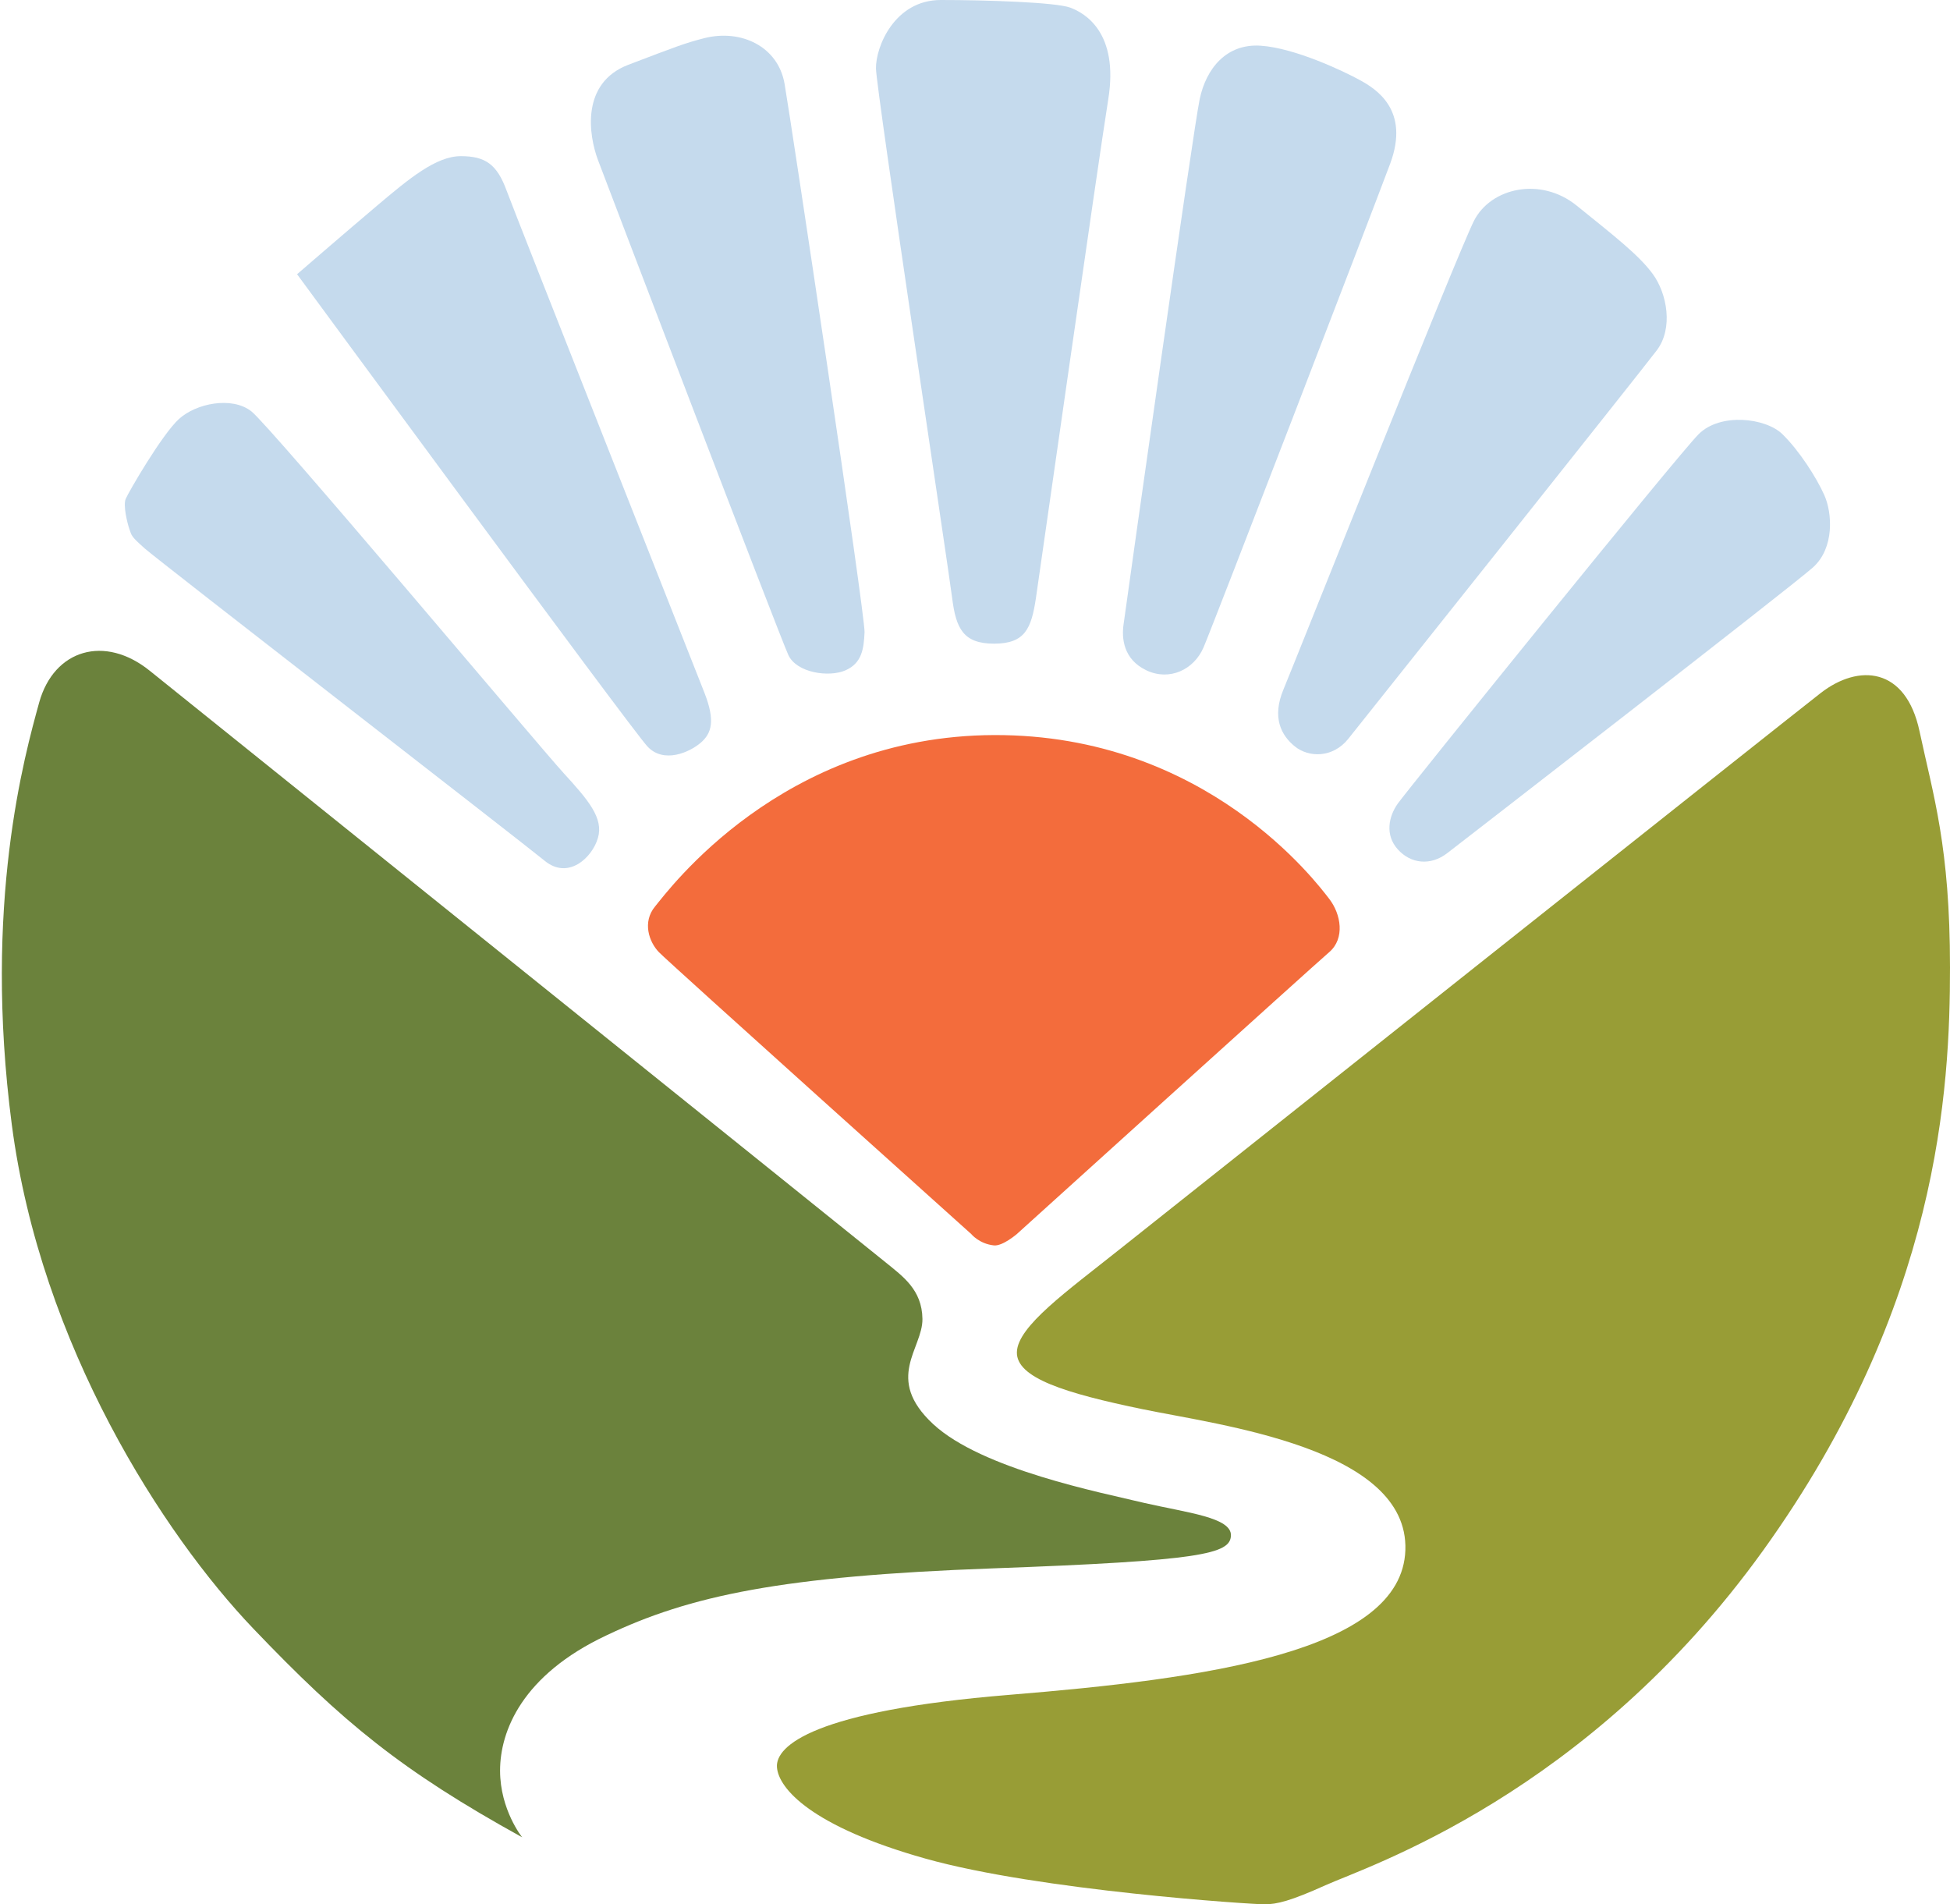
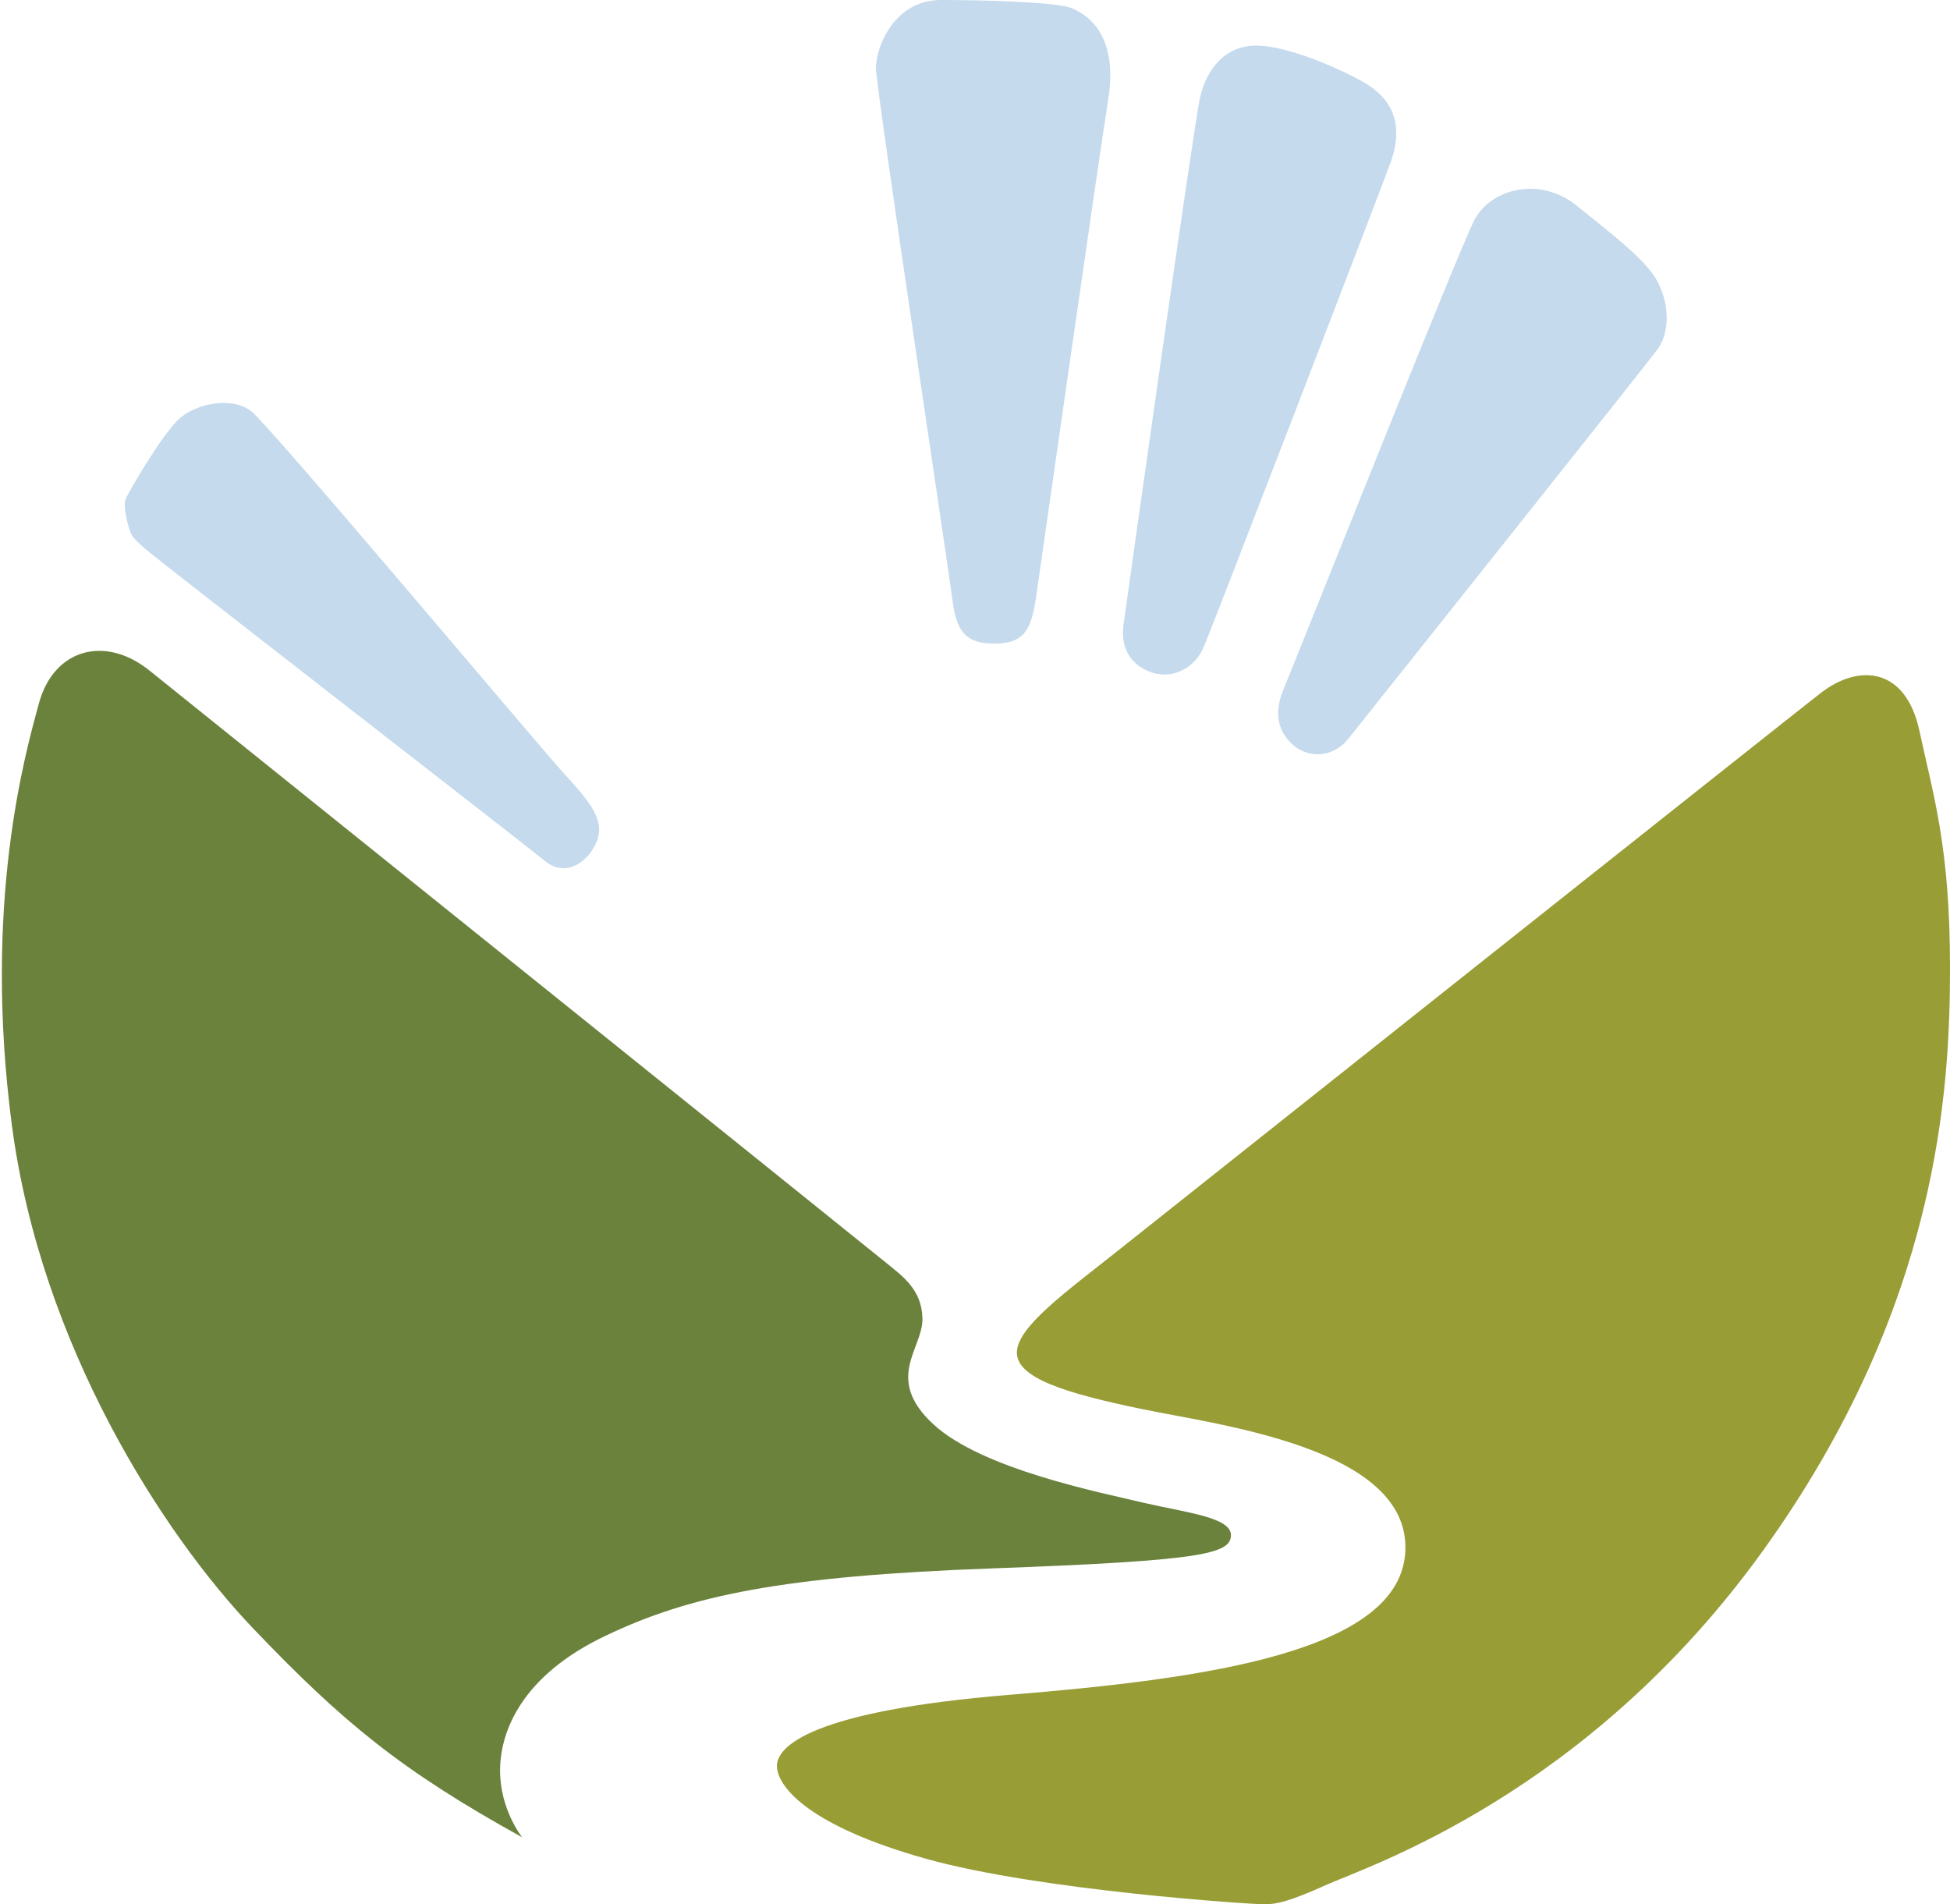
<svg xmlns="http://www.w3.org/2000/svg" version="1.2" viewBox="0 0 512 500" width="512" height="500">
  <title>246148593_237012455128586_528014384633929333_n</title>
  <style>
		.s0 { fill: #c5daed } 
		.s1 { fill: #f36c3c } 
		.s2 { fill: #989d36 } 
		.s3 { fill: #6b823c } 
	</style>
  <g id="Folder 1">
-     <path id="Shape 10" class="s0" d="m380 224c-4.4 3.4-9.6 2.8-13-1-3.4-3.8-2.4-8.6 0-12 2.4-3.4 73.3-91.3 79-97 5.7-5.7 17.6-4.3 22 0 4.4 4.3 8.9 11.3 11 16 2.1 4.7 2.7 13.9-3 19-5.7 5.1-93.4 73-96 75z" />
-     <path id="Shape 9" class="s0" d="m354 194c-4.1 5.1-10.4 4.9-14 2-3.6-2.9-6.1-7.6-3-15 3.1-7.4 45.6-114.3 50-123 4.4-8.7 17.5-11.7 27-4 9.5 7.7 16.3 12.9 20 18 3.7 5.1 5.4 14.2 1 20-4.4 5.8-76.9 96.9-81 102z" />
+     <path id="Shape 9" class="s0" d="m354 194c-4.1 5.1-10.4 4.9-14 2-3.6-2.9-6.1-7.6-3-15 3.1-7.4 45.6-114.3 50-123 4.4-8.7 17.5-11.7 27-4 9.5 7.7 16.3 12.9 20 18 3.7 5.1 5.4 14.2 1 20-4.4 5.8-76.9 96.9-81 102" />
    <path id="Shape 8" class="s0" d="m295 164c1.7-12.4 18.3-130 20-138 1.7-8 7-14.6 16-14 9 0.6 21.8 6.7 26 9 4.2 2.3 13.3 7.8 8 22-5.3 14.2-46.5 121.2-49 127-2.5 5.8-8.9 8.9-15 6-6.1-2.9-6.5-8.5-6-12z" />
    <path id="Shape 7" class="s0" d="m272 157c-1.2 8.1-2.9 12-11 12-8.1 0-10-4-11-12-1-8-19.9-133.3-20-139-0.1-5.7 4.9-18 17-18 12.1 0 30.2 0.6 34 2 3.8 1.4 12.8 6.5 10 24-2.8 17.5-17.8 122.9-19 131z" />
-     <path id="Shape 6" class="s0" d="m185 10c9.6-2.4 19.3 2.2 21 12 1.7 9.8 21.2 139.6 21 144-0.2 4.4-0.7 8.1-5 10-4.3 1.9-12.8 0.7-15-4-2.2-4.7-47.6-123.6-50-130-2.4-6.4-4.6-20.2 8-25 12.6-4.8 14.9-5.7 20-7z" />
-     <path id="Shape 5" class="s0" d="m78 72c0 0 12.6-10.9 21-18 8.4-7.1 15.5-13 22-13 6.5 0 9.5 2.2 12 9 2.5 6.8 49.2 124.8 52 132 2.8 7.2 1.9 10.5-1 13-2.9 2.5-9.7 5.6-14 1-4.3-4.6-92-124-92-124z" />
    <path id="Shape 4" class="s0" d="m148 203c6.5 7.1 10.5 11.8 9 17-1.5 5.2-7.8 11.1-14 6-6.2-5.1-101.4-78.8-105-82-3.6-3.2-3.4-3.3-4-5-0.6-1.7-1.7-6.3-1-8 0.7-1.7 9.5-16.9 14-21 4.5-4.1 13.9-6 19-2 5.1 4 75.5 87.9 82 95z" />
-     <path id="Shape 3" class="s1" d="m261 327c-3.9-0.4-6-3-6-3 0 0-79.4-71.3-82-74-2.6-2.7-4.4-7.9-1-12 3.4-4.1 33.2-44.8 89-45 55.8-0.2 84.9 39 88 43 3.1 4 4.2 10.4 0 14-4.2 3.6-82 74-82 74 0 0-3.7 3.2-6 3z" />
    <path id="Shape 2" class="s2" d="m348 495c-9.1 4.1-12.7 5-16 5-3.3 0-59.1-3.6-89-12-29.9-8.4-38.6-18.4-39-24-0.4-5.6 9.6-14.8 61-19 51.4-4.2 103.1-11.2 104-38 0.9-26.8-48.7-32.8-69-37-20.3-4.2-33.2-8.2-33-15 0.2-6.8 13.2-16 27-27 13.8-11 174-138.2 184-146 10-7.8 22.4-6.9 26 10 3.6 16.9 8 30.2 8 62 0 31.8-2.8 88.7-49 153-46.2 64.3-103.9 83-115 88z" />
    <path id="Shape 1" class="s3" d="m66.5 427.6c-23.5-24.6-55.8-74.3-63.4-132.3-7.6-58 3.4-97.1 7.2-110.9 3.9-13.9 17.2-17.8 29-8.3 11.8 9.5 188.9 151.8 193.3 155.4 4.4 3.6 9.5 7.1 9.6 14.8 0.1 7.8-10.1 15.6 2.8 27.6 12.8 11.9 44.2 18 55.4 20.7 11.3 2.6 23 3.8 22.8 8.6-0.2 4.8-7.7 6.6-62.7 8.6-55 2-79.3 7.1-101.3 17.6-22.1 10.4-27.9 25.1-27.9 35.5 0 10.3 5.8 17.5 5.8 17.5-31.7-17.5-47.1-30.2-70.6-54.8z" />
  </g>
</svg>